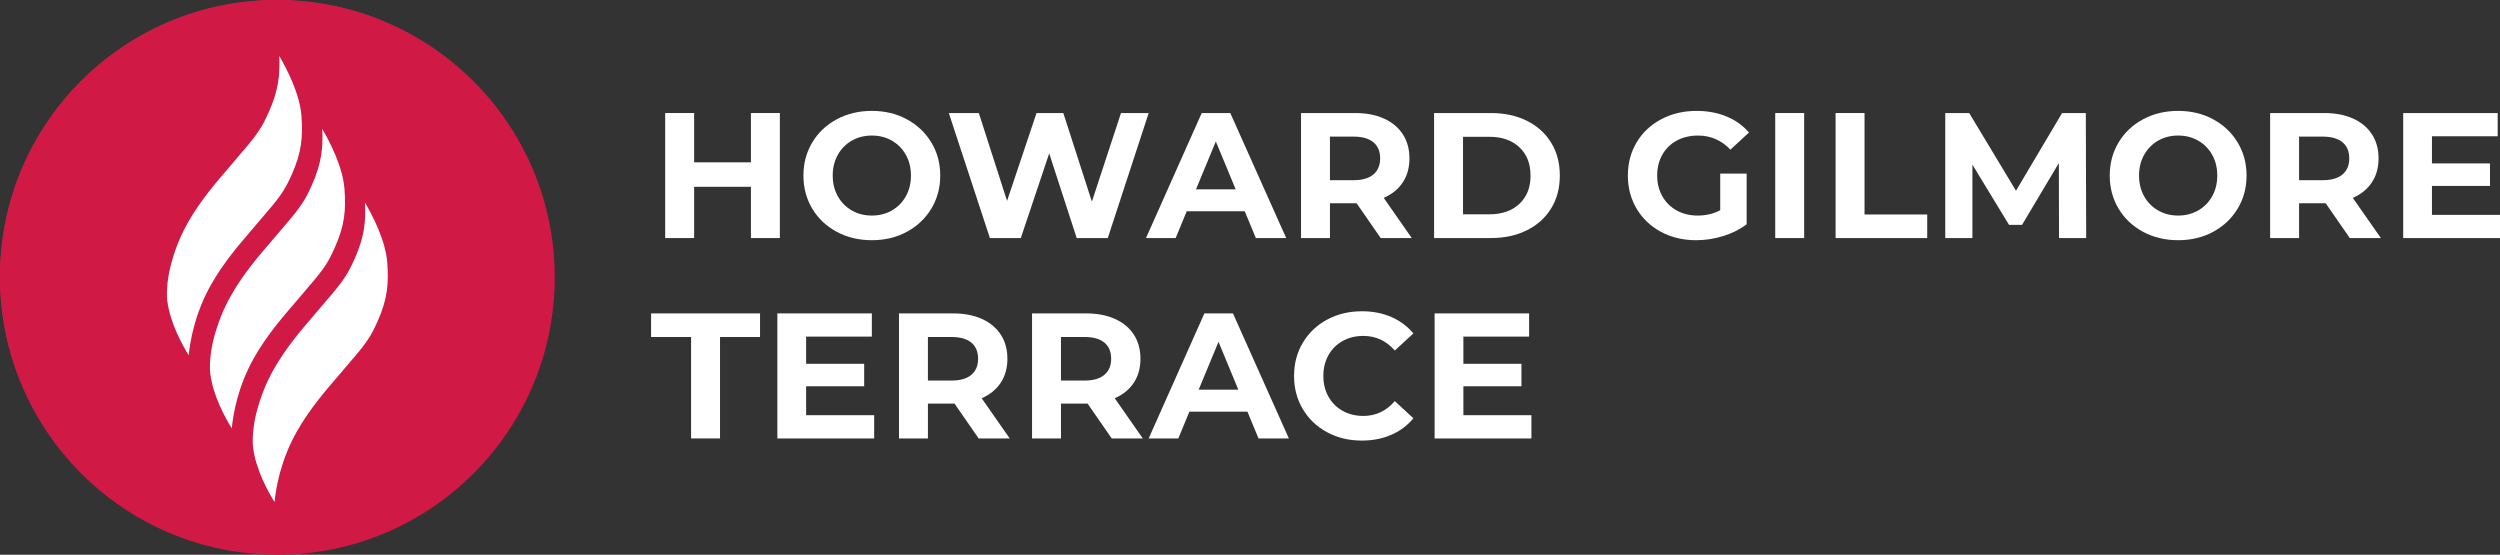
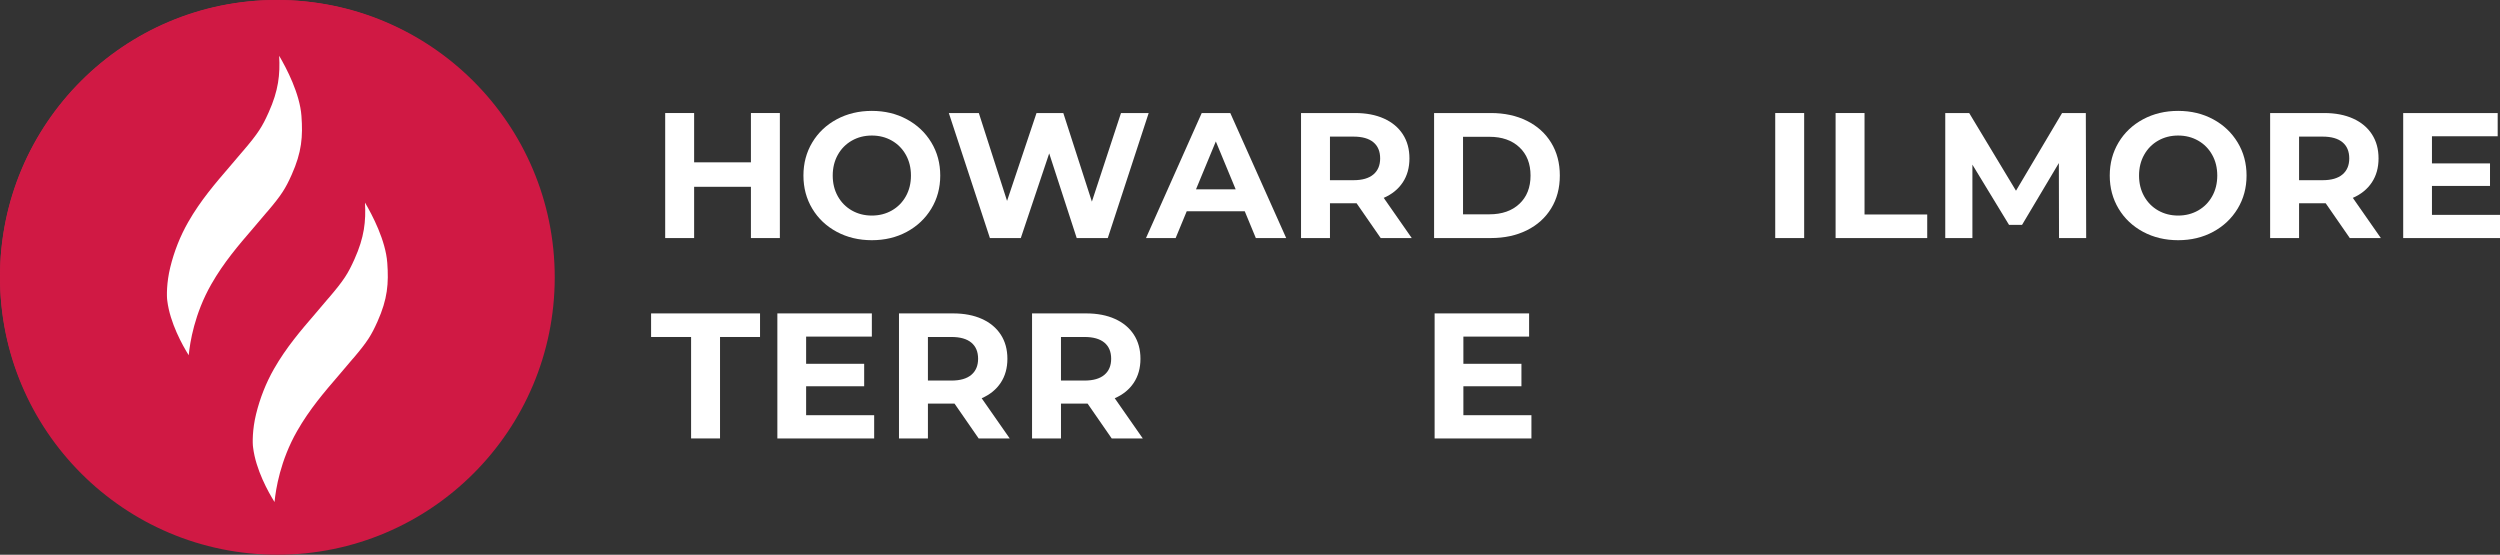
<svg xmlns="http://www.w3.org/2000/svg" id="Layer_1" viewBox="0 0 436.698 96.898">
  <rect x="0" y="0" width="436.698" height="96.898" fill="#333333" stroke="none" />
  <defs>
    <style>.cls-1{fill:#fff;}.cls-2{fill:#d01944;}.cls-3{fill:#cf1f46;}</style>
  </defs>
  <path class="cls-3" d="M96.573,48.286c0,26.668-21.618,48.286-48.286,48.286S0,74.955,0,48.286,21.618,0,48.286,0s48.286,21.618,48.286,48.286" />
  <path class="cls-1" d="M46.56,36.821l-.005-.003-.179.205c-.75.909-1.544,1.831-2.31,2.722-2.507,2.912-5.099,5.921-7.279,9.732-2.935,5.138-3.721,10.139-3.931,12.365-1.101-1.762-3.253-5.622-3.734-9.486-.115-.745-.141-3.13.515-5.806.684-2.804,1.736-5.463,3.127-7.896,2.141-3.747,4.71-6.728,7.194-9.612.73-.848,1.483-1.724,2.205-2.594l.123-.133c2.687-3.145,3.373-4.269,4.495-6.771,1.701-3.79,2-6.559,1.821-9.835,1.28,2.177,3.596,6.592,3.88,10.472.261,3.591.067,6.287-1.711,10.249-1.063,2.369-1.724,3.468-4.21,6.39" />
  <path class="cls-1" d="M54.049,49.543h-.005l-.177.2c-.753.912-1.547,1.834-2.313,2.725-2.507,2.909-5.099,5.919-7.276,9.729-2.935,5.138-3.721,10.139-3.931,12.367-1.101-1.765-3.255-5.622-3.734-9.489-.118-.745-.141-3.127.512-5.803.686-2.807,1.739-5.463,3.13-7.898,2.141-3.747,4.71-6.728,7.194-9.612.73-.85,1.485-1.726,2.205-2.597l.123-.131c2.687-3.145,3.373-4.269,4.495-6.771,1.701-3.79,1.998-6.559,1.818-9.835,1.28,2.177,3.596,6.592,3.88,10.472.264,3.591.069,6.29-1.708,10.249-1.063,2.372-1.726,3.468-4.213,6.392" />
  <path class="cls-1" d="M67.419,45.737c.264,3.591.069,6.287-1.708,10.249-1.065,2.372-1.726,3.47-4.215,6.392h-.003l-.177.2c-.75.909-1.544,1.831-2.313,2.722-2.507,2.912-5.099,5.921-7.276,9.732-2.935,5.138-3.721,10.139-3.931,12.367-1.101-1.765-3.255-5.622-3.734-9.489-.118-.745-.141-3.127.512-5.806.686-2.807,1.739-5.463,3.13-7.896,2.141-3.747,4.71-6.728,7.191-9.612.733-.848,1.485-1.726,2.208-2.597l.123-.131c2.687-3.145,3.373-4.269,4.495-6.771,1.701-3.79,1.998-6.559,1.818-9.837,1.28,2.179,3.596,6.595,3.88,10.475" />
  <path class="cls-2" d="M96.9,48.45c0,26.757-21.691,48.448-48.452,48.448S0,75.207,0,48.45,21.691.002,48.448.002s48.452,21.691,48.452,48.448" />
  <path class="cls-1" d="M46.718,36.945h-.004l-.181.203c-.753.913-1.549,1.837-2.32,2.732-2.515,2.92-5.115,5.94-7.3,9.766-2.945,5.155-3.734,10.171-3.947,12.409-1.105-1.773-3.265-5.641-3.744-9.521-.117-.75-.142-3.14.515-5.826.686-2.813,1.744-5.481,3.14-7.922,2.146-3.759,4.725-6.75,7.215-9.645.732-.853,1.488-1.73,2.213-2.604l.124-.135c2.696-3.151,3.382-4.281,4.508-6.792,1.709-3.805,2.007-6.579,1.826-9.869,1.286,2.185,3.609,6.618,3.893,10.508.263,3.602.068,6.309-1.712,10.284-1.069,2.38-1.734,3.478-4.227,6.412" />
-   <path class="cls-1" d="M54.233,49.711h-.004l-.181.199c-.753.916-1.549,1.84-2.32,2.735-2.515,2.92-5.115,5.94-7.3,9.762-2.945,5.155-3.734,10.174-3.943,12.409-1.105-1.769-3.265-5.641-3.748-9.521-.117-.746-.142-3.137.515-5.822.689-2.817,1.744-5.481,3.14-7.922,2.149-3.762,4.725-6.753,7.219-9.648.732-.853,1.488-1.73,2.213-2.604l.121-.131c2.696-3.155,3.385-4.284,4.512-6.792,1.705-3.805,2.004-6.583,1.826-9.869,1.282,2.185,3.606,6.615,3.89,10.508.266,3.602.071,6.309-1.712,10.281-1.066,2.38-1.73,3.481-4.227,6.416" />
  <path class="cls-1" d="M67.648,45.892c.263,3.602.068,6.309-1.712,10.284-1.069,2.38-1.734,3.481-4.231,6.416l-.004-.004-.178.203c-.753.913-1.549,1.837-2.32,2.732-2.515,2.92-5.115,5.94-7.3,9.762-2.945,5.155-3.734,10.174-3.947,12.409-1.105-1.769-3.265-5.638-3.744-9.521-.117-.746-.142-3.137.515-5.822.689-2.817,1.744-5.481,3.137-7.922,2.149-3.759,4.728-6.753,7.219-9.645.732-.853,1.488-1.73,2.213-2.607l.124-.131c2.696-3.155,3.382-4.281,4.508-6.792,1.709-3.805,2.007-6.583,1.826-9.869,1.286,2.185,3.609,6.615,3.893,10.508" />
  <path class="cls-1" d="M136.225,19.745v21.84h-5.055v-8.955h-9.921v8.955h-5.055v-21.84h5.055v8.611h9.921v-8.611h5.055Z" />
  <path class="cls-1" d="M146.161,40.493c-1.819-.979-3.244-2.325-4.273-4.041-1.03-1.716-1.545-3.644-1.545-5.787s.515-4.072,1.545-5.787c1.029-1.717,2.454-3.062,4.273-4.041,1.82-.977,3.864-1.467,6.131-1.467s4.306.49,6.115,1.467c1.81.979,3.234,2.324,4.274,4.041,1.04,1.715,1.56,3.644,1.56,5.787s-.519,4.071-1.56,5.787-2.465,3.062-4.274,4.041c-1.81.977-3.849,1.466-6.115,1.466s-4.311-.489-6.131-1.466ZM155.786,36.765c1.04-.594,1.856-1.42,2.449-2.481s.89-2.268.89-3.619-.297-2.559-.89-3.619-1.409-1.888-2.449-2.481-2.204-.889-3.494-.889-2.454.296-3.494.889-1.856,1.42-2.449,2.481-.889,2.268-.889,3.619.296,2.559.889,3.619,1.409,1.887,2.449,2.481c1.04.592,2.204.889,3.494.889s2.454-.297,3.494-.889Z" />
  <path class="cls-1" d="M200.651,19.745l-7.144,21.84h-5.429l-4.805-14.789-4.96,14.789h-5.397l-7.176-21.84h5.241l4.93,15.35,5.147-15.35h4.68l4.992,15.475,5.085-15.475h4.836Z" />
  <path class="cls-1" d="M217.436,36.906h-10.14l-1.935,4.68h-5.179l9.733-21.84h4.992l9.766,21.84h-5.304l-1.935-4.68ZM215.845,33.068l-3.464-8.361-3.463,8.361h6.927Z" />
  <path class="cls-1" d="M241.178,41.585l-4.212-6.084h-4.649v6.084h-5.054v-21.84h9.453c1.935,0,3.614.322,5.039.967,1.424.645,2.522,1.56,3.291,2.746s1.154,2.59,1.154,4.212-.39,3.021-1.17,4.196-1.888,2.074-3.322,2.698l4.898,7.021h-5.429ZM239.899,24.847c-.791-.656-1.945-.983-3.463-.983h-4.119v7.612h4.119c1.518,0,2.672-.332,3.463-.998.79-.666,1.185-1.602,1.185-2.808,0-1.228-.396-2.169-1.185-2.823Z" />
  <path class="cls-1" d="M250.505,19.745h9.922c2.371,0,4.466.453,6.286,1.357s3.234,2.179,4.243,3.822c1.009,1.643,1.514,3.557,1.514,5.74s-.505,4.098-1.514,5.74c-1.009,1.644-2.423,2.918-4.243,3.822s-3.915,1.357-6.286,1.357h-9.922v-21.84ZM260.177,37.435c2.185,0,3.926-.607,5.226-1.824s1.95-2.865,1.95-4.945-.65-3.728-1.95-4.945-3.041-1.825-5.226-1.825h-4.617v13.54h4.617Z" />
-   <path class="cls-1" d="M300.486,30.322h4.617v8.861c-1.185.894-2.558,1.58-4.118,2.059-1.56.478-3.13.718-4.711.718-2.267,0-4.306-.483-6.114-1.45-1.81-.968-3.229-2.31-4.259-4.025-1.03-1.716-1.545-3.655-1.545-5.818s.515-4.104,1.545-5.818c1.029-1.717,2.459-3.059,4.289-4.025s3.89-1.451,6.178-1.451c1.913,0,3.65.323,5.21.968,1.56.645,2.871,1.581,3.932,2.808l-3.245,2.996c-1.56-1.644-3.442-2.465-5.646-2.465-1.394,0-2.632.291-3.713.873-1.082.582-1.924,1.404-2.527,2.465s-.904,2.277-.904,3.65c0,1.352.301,2.559.904,3.619s1.44,1.887,2.512,2.481c1.071.592,2.293.889,3.666.889,1.455,0,2.766-.312,3.931-.935v-6.396Z" />
  <path class="cls-1" d="M310.095,19.745h5.054v21.84h-5.054v-21.84Z" />
  <path class="cls-1" d="M320.64,19.745h5.054v17.721h10.951v4.119h-16.005v-21.84Z" />
  <path class="cls-1" d="M359.669,41.585l-.031-13.104-6.427,10.795h-2.277l-6.396-10.515v12.823h-4.742v-21.84h4.181l8.175,13.572,8.049-13.572h4.149l.062,21.84h-4.742Z" />
  <path class="cls-1" d="M374.348,40.493c-1.82-.979-3.245-2.325-4.274-4.041s-1.544-3.644-1.544-5.787.515-4.072,1.544-5.787c1.029-1.717,2.454-3.062,4.274-4.041,1.819-.977,3.863-1.467,6.131-1.467s4.306.49,6.114,1.467c1.81.979,3.234,2.324,4.274,4.041,1.04,1.715,1.56,3.644,1.56,5.787s-.52,4.071-1.56,5.787-2.465,3.062-4.274,4.041c-1.809.977-3.848,1.466-6.114,1.466s-4.311-.489-6.131-1.466ZM383.973,36.765c1.04-.594,1.856-1.42,2.449-2.481s.889-2.268.889-3.619-.296-2.559-.889-3.619-1.409-1.888-2.449-2.481-2.205-.889-3.494-.889c-1.29,0-2.455.296-3.494.889-1.041.593-1.856,1.42-2.449,2.481s-.89,2.268-.89,3.619.297,2.559.89,3.619,1.408,1.887,2.449,2.481c1.039.592,2.204.889,3.494.889,1.289,0,2.454-.297,3.494-.889Z" />
  <path class="cls-1" d="M410.46,41.585l-4.212-6.084h-4.649v6.084h-5.054v-21.84h9.453c1.935,0,3.614.322,5.039.967,1.424.645,2.522,1.56,3.291,2.746s1.154,2.59,1.154,4.212-.39,3.021-1.17,4.196-1.888,2.074-3.322,2.698l4.898,7.021h-5.429ZM409.181,24.847c-.791-.656-1.945-.983-3.463-.983h-4.119v7.612h4.119c1.518,0,2.672-.332,3.463-.998.79-.666,1.185-1.602,1.185-2.808,0-1.228-.396-2.169-1.185-2.823Z" />
  <path class="cls-1" d="M436.698,37.529v4.057h-16.91v-21.84h16.505v4.057h-11.481v4.742h10.14v3.93h-10.14v5.055h11.887Z" />
  <path class="cls-1" d="M120.719,58.864h-6.988v-4.118h19.031v4.118h-6.989v17.722h-5.054v-17.722Z" />
  <path class="cls-1" d="M152.698,72.528v4.057h-16.91v-21.84h16.505v4.057h-11.481v4.742h10.14v3.93h-10.14v5.055h11.887Z" />
  <path class="cls-1" d="M170.949,76.585l-4.212-6.084h-4.648v6.084h-5.055v-21.84h9.454c1.934,0,3.613.322,5.038.967,1.425.645,2.522,1.56,3.292,2.746.769,1.185,1.154,2.59,1.154,4.212s-.391,3.021-1.17,4.196c-.78,1.176-1.888,2.074-3.323,2.698l4.898,7.021h-5.429ZM169.669,59.847c-.79-.656-1.944-.983-3.463-.983h-4.118v7.612h4.118c1.519,0,2.673-.332,3.463-.998s1.185-1.602,1.185-2.808c0-1.228-.396-2.169-1.185-2.823Z" />
  <path class="cls-1" d="M194.192,76.585l-4.212-6.084h-4.649v6.084h-5.054v-21.84h9.453c1.935,0,3.614.322,5.039.967,1.424.645,2.522,1.56,3.291,2.746s1.154,2.59,1.154,4.212-.39,3.021-1.17,4.196-1.888,2.074-3.322,2.698l4.898,7.021h-5.429ZM192.912,59.847c-.791-.656-1.945-.983-3.463-.983h-4.119v7.612h4.119c1.518,0,2.672-.332,3.463-.998.79-.666,1.185-1.602,1.185-2.808,0-1.228-.396-2.169-1.185-2.823Z" />
-   <path class="cls-1" d="M217.902,71.906h-10.14l-1.934,4.68h-5.18l9.734-21.84h4.992l9.765,21.84h-5.304l-1.935-4.68ZM216.311,68.068l-3.463-8.361-3.463,8.361h6.926Z" />
-   <path class="cls-1" d="M231.832,75.509c-1.8-.968-3.214-2.31-4.243-4.025-1.03-1.716-1.545-3.655-1.545-5.818s.515-4.104,1.545-5.818c1.029-1.717,2.443-3.059,4.243-4.025,1.799-.967,3.821-1.451,6.067-1.451,1.893,0,3.603.334,5.133.999,1.528.666,2.812,1.622,3.853,2.87l-3.244,2.995c-1.478-1.705-3.308-2.558-5.491-2.558-1.353,0-2.559.296-3.619.889s-1.888,1.42-2.481,2.481-.889,2.268-.889,3.619.296,2.559.889,3.619,1.42,1.887,2.481,2.481c1.06.592,2.267.889,3.619.889,2.184,0,4.014-.863,5.491-2.59l3.244,2.996c-1.04,1.269-2.329,2.235-3.868,2.9-1.54.666-3.256.999-5.148.999-2.226,0-4.237-.483-6.036-1.45Z" />
  <path class="cls-1" d="M267.508,72.528v4.057h-16.91v-21.84h16.504v4.057h-11.48v4.742h10.14v3.93h-10.14v5.055h11.887Z" />
</svg>